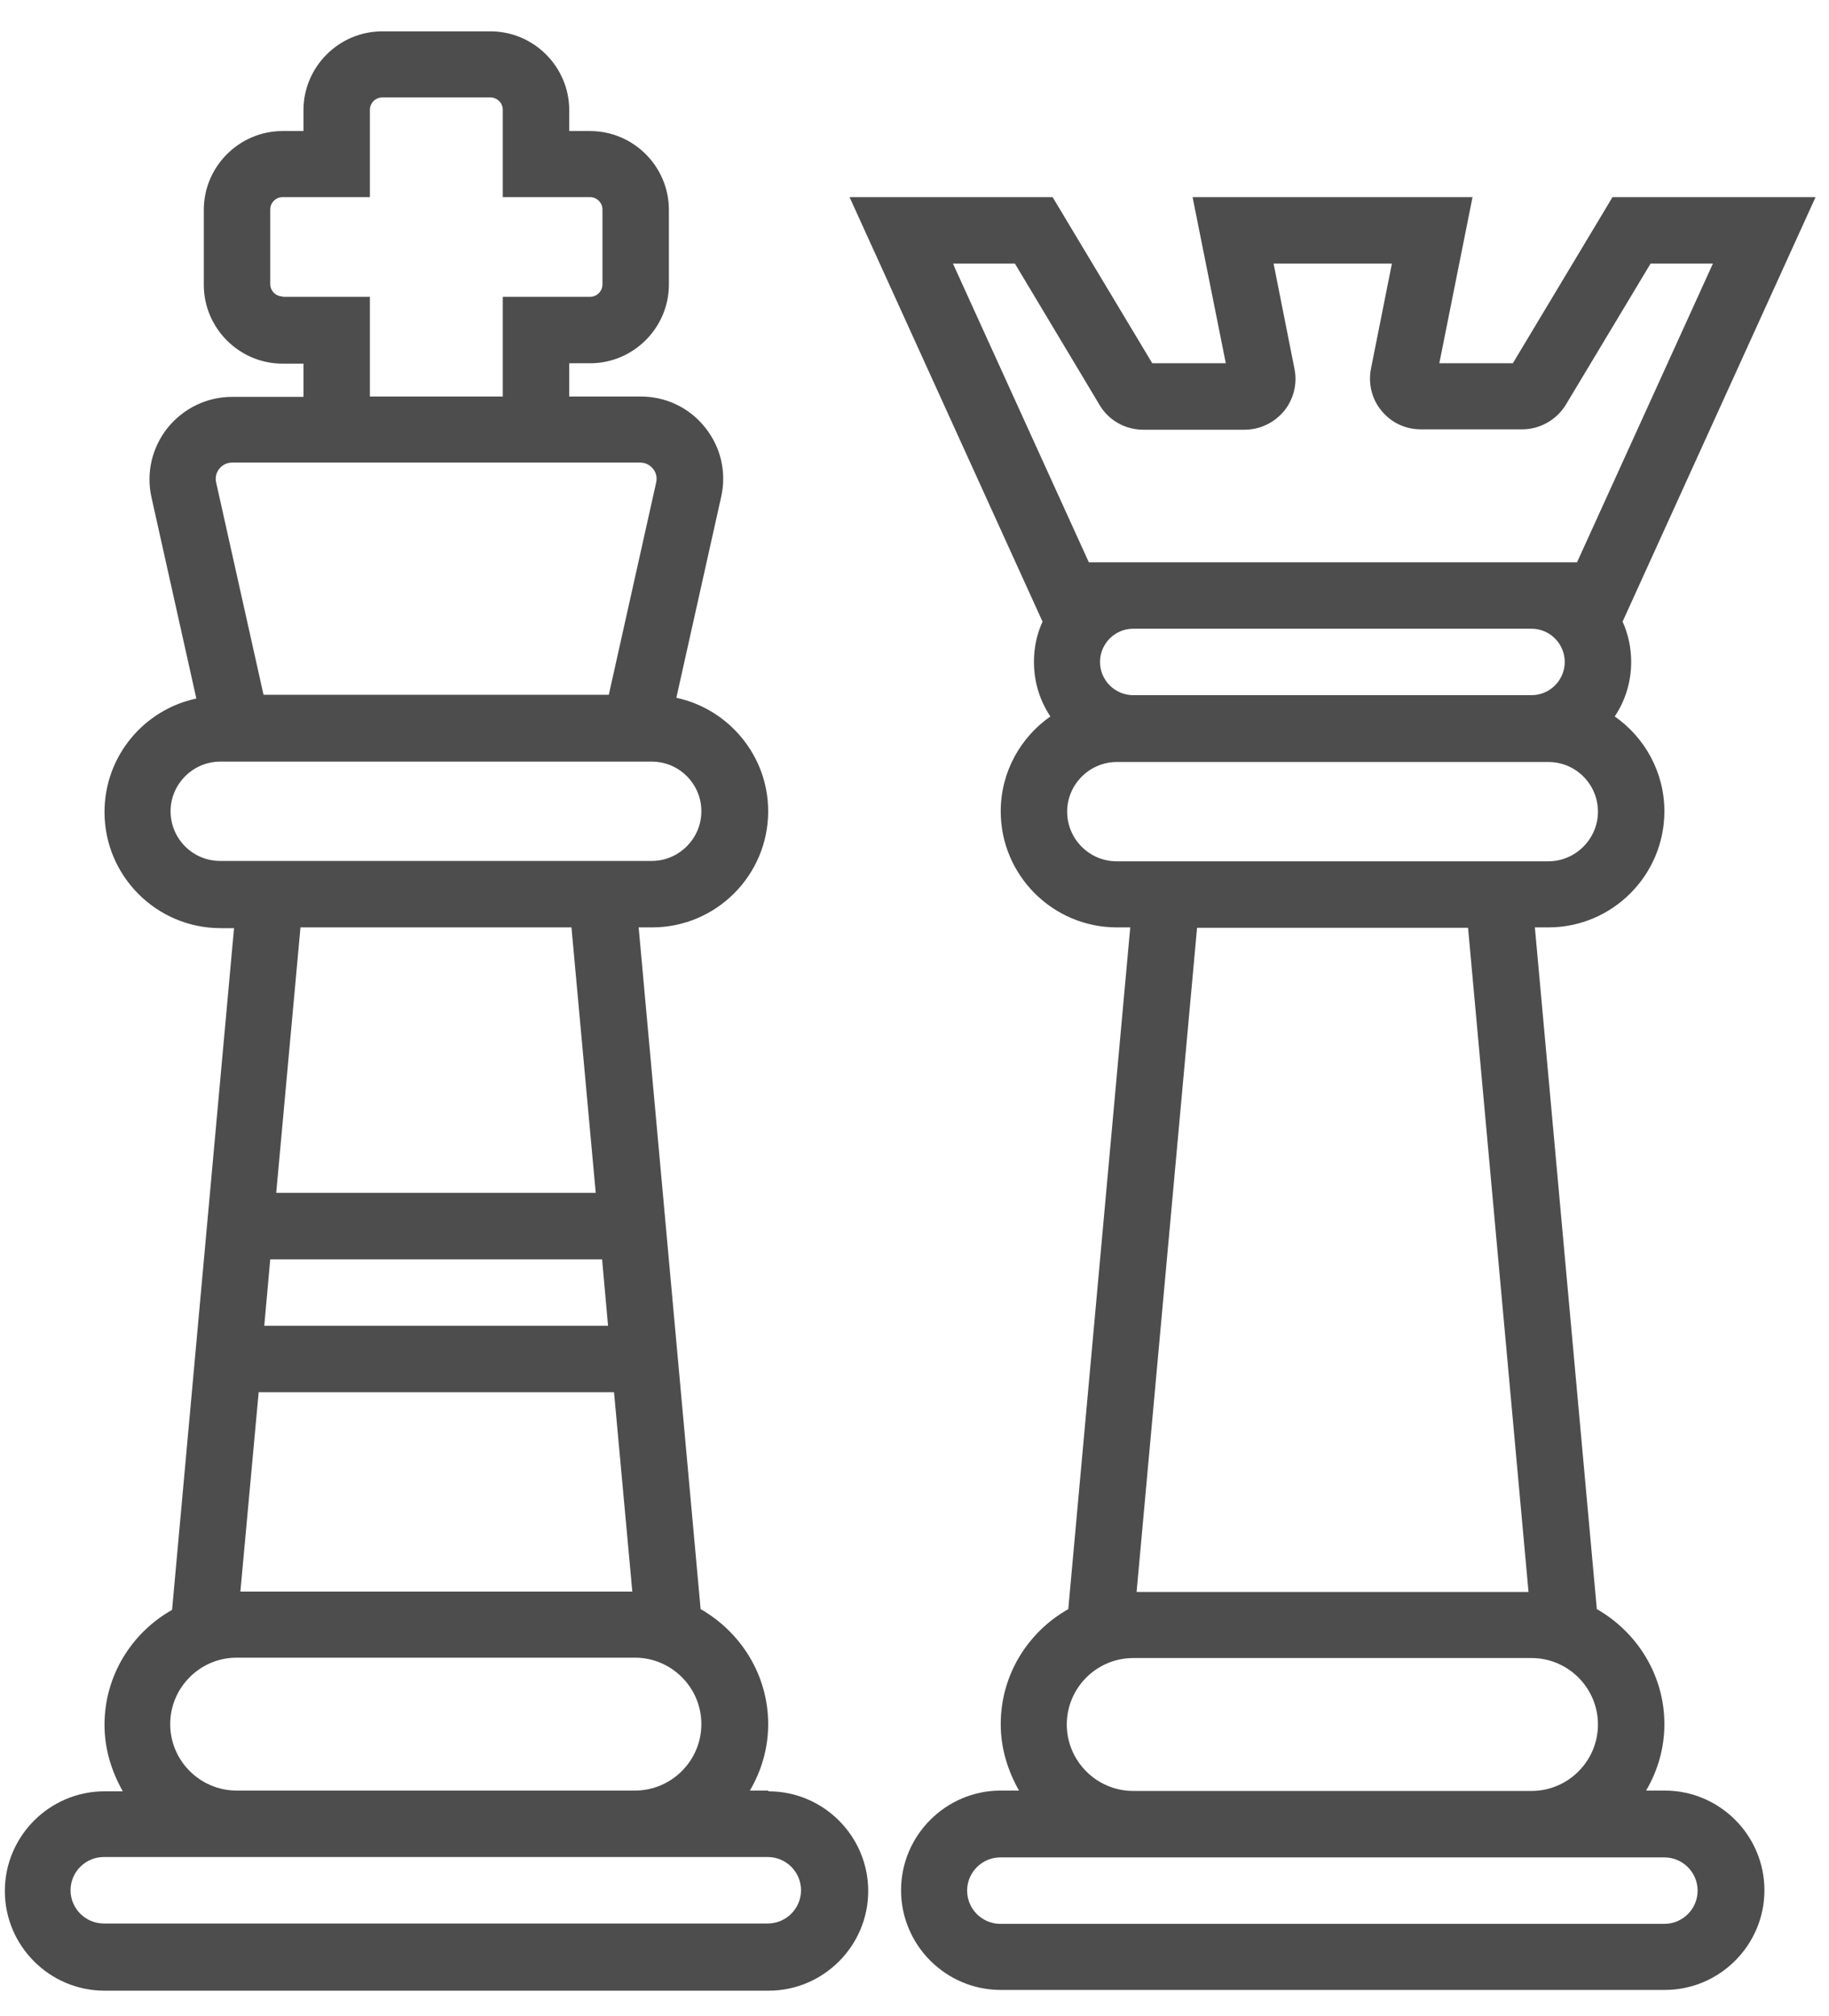
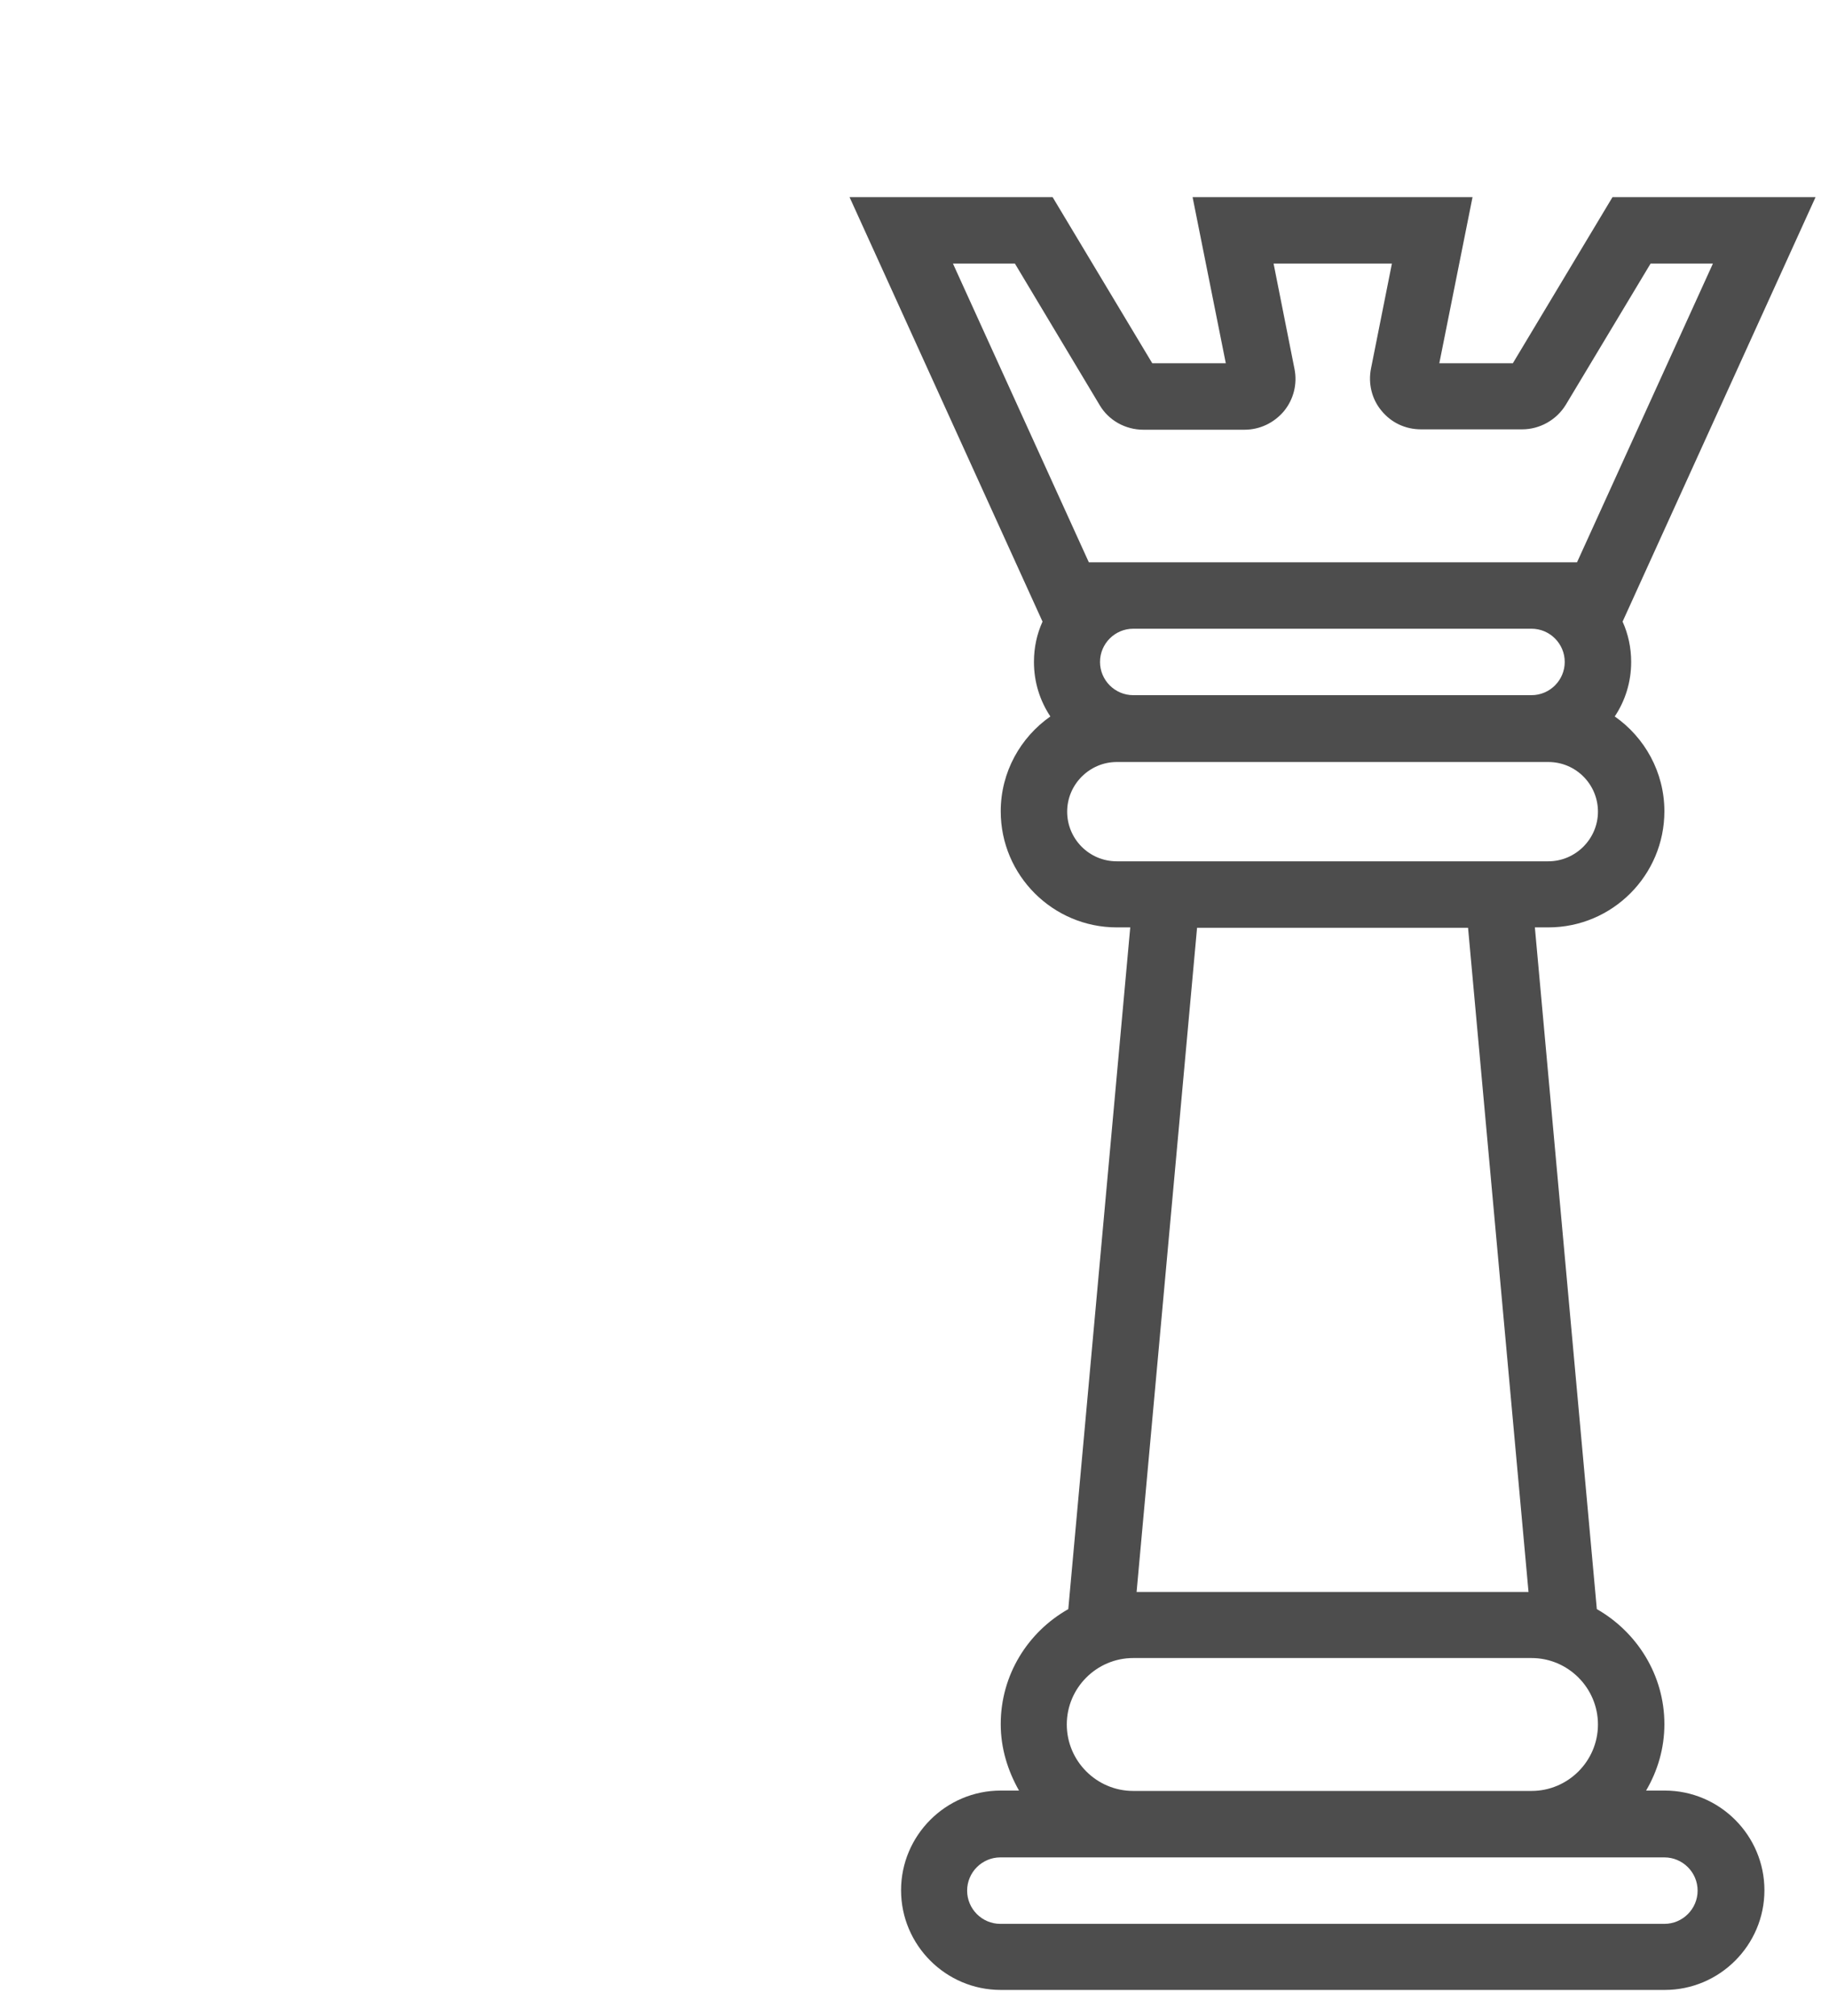
<svg xmlns="http://www.w3.org/2000/svg" width="49" height="54" viewBox="0 0 49 54" fill="none">
  <path d="M44.59 47.96H44.1C44.41 47.43 44.59 46.83 44.59 46.18C44.59 44.86 43.85 43.71 42.78 43.1L41.12 24.84H41.48C43.2 24.84 44.59 23.44 44.59 21.73C44.59 20.68 44.06 19.75 43.26 19.19C43.54 18.77 43.7 18.27 43.7 17.73C43.7 17.35 43.62 16.98 43.47 16.65L48.64 5.28H43.2L40.53 9.73H38.56L39.45 5.28H31.95L32.84 9.73H30.87L28.2 5.28H22.76L27.93 16.65C27.78 16.98 27.7 17.34 27.7 17.73C27.7 18.27 27.86 18.77 28.14 19.19C27.34 19.75 26.81 20.68 26.81 21.73C26.81 23.45 28.21 24.84 29.92 24.84H30.28L28.62 43.1C27.54 43.71 26.81 44.86 26.81 46.18C26.81 46.83 27 47.43 27.3 47.96H26.81C25.34 47.96 24.14 49.16 24.14 50.63C24.14 52.1 25.34 53.3 26.81 53.3H44.6C46.07 53.3 47.27 52.1 47.27 50.63C47.27 49.16 46.07 47.96 44.6 47.96H44.59ZM30.36 16.84H41.03C41.52 16.84 41.92 17.24 41.92 17.73C41.92 18.22 41.52 18.62 41.03 18.62H30.36C29.87 18.62 29.47 18.22 29.47 17.73C29.47 17.24 29.87 16.84 30.36 16.84ZM27.19 7.06L29.46 10.85C29.7 11.26 30.15 11.51 30.63 11.51H33.34C33.75 11.51 34.13 11.33 34.4 11.01C34.66 10.69 34.76 10.28 34.68 9.88L34.12 7.06H37.29L36.73 9.87C36.65 10.27 36.75 10.69 37.01 11C37.27 11.32 37.65 11.5 38.07 11.5H40.78C41.25 11.5 41.7 11.25 41.95 10.84L44.22 7.06H45.89L42.25 15.06H29.17L25.53 7.06H27.2H27.19ZM29.92 23.07C29.18 23.07 28.59 22.47 28.59 21.74C28.59 21.01 29.19 20.41 29.92 20.41H41.48C42.22 20.41 42.81 21.01 42.81 21.74C42.81 22.47 42.21 23.07 41.48 23.07H29.92ZM39.33 24.85L40.95 42.64H30.45L32.07 24.85H39.34H39.33ZM28.58 46.19C28.58 45.21 29.38 44.41 30.36 44.41H41.03C42.01 44.41 42.81 45.21 42.81 46.19C42.81 47.17 42.01 47.97 41.03 47.97H30.36C29.38 47.97 28.58 47.17 28.58 46.19ZM44.59 51.53H26.8C26.31 51.53 25.91 51.13 25.91 50.64C25.91 50.15 26.31 49.75 26.8 49.75H44.59C45.08 49.75 45.48 50.15 45.48 50.64C45.48 51.13 45.08 51.53 44.59 51.53Z" fill="#4D4D4D" />
-   <path d="M20.58 47.96H20.09C20.4 47.43 20.58 46.83 20.58 46.18C20.58 44.86 19.84 43.71 18.77 43.1L17.11 24.84H17.47C19.19 24.84 20.58 23.44 20.58 21.73C20.58 20.24 19.52 18.99 18.12 18.69L19.32 13.31C19.47 12.65 19.31 11.97 18.89 11.45C18.47 10.92 17.84 10.62 17.16 10.62H15.25V9.73H15.81C16.97 9.73 17.92 8.78 17.92 7.62V5.62C17.92 4.46 16.97 3.51 15.81 3.51H15.25V2.95C15.25 1.79 14.3 0.84 13.14 0.84H10.24C9.08 0.84 8.13 1.79 8.13 2.95V3.51H7.57C6.41 3.51 5.46 4.46 5.46 5.62V7.63C5.46 8.79 6.41 9.74 7.57 9.74H8.13V10.63H6.22C5.55 10.63 4.92 10.93 4.49 11.46C4.07 11.99 3.91 12.67 4.06 13.33L5.26 18.71C3.85 19.01 2.8 20.26 2.8 21.75C2.8 23.47 4.2 24.86 5.91 24.86H6.27L4.61 43.12C3.53 43.73 2.8 44.88 2.8 46.2C2.8 46.85 2.99 47.45 3.29 47.98H2.8C1.33 47.98 0.13 49.18 0.13 50.65C0.13 52.12 1.33 53.32 2.8 53.32H20.59C22.06 53.32 23.26 52.12 23.26 50.65C23.26 49.18 22.06 47.98 20.59 47.98L20.58 47.96ZM7.24 33.73H16.13L16.29 35.51H7.08L7.24 33.73ZM6.92 37.29H16.45L16.94 42.63H6.44L6.93 37.29H6.92ZM7.57 7.94C7.39 7.94 7.24 7.79 7.24 7.61V5.61C7.24 5.43 7.39 5.28 7.57 5.28H9.91V2.94C9.91 2.76 10.06 2.61 10.24 2.61H13.14C13.32 2.61 13.47 2.76 13.47 2.94V5.28H15.81C15.99 5.28 16.14 5.43 16.14 5.61V7.62C16.14 7.8 15.99 7.95 15.81 7.95H13.47V10.62H9.91V7.95H7.57V7.94ZM5.88 12.55C5.93 12.49 6.04 12.39 6.22 12.39H17.15C17.33 12.39 17.44 12.49 17.49 12.55C17.54 12.61 17.62 12.74 17.58 12.92L16.31 18.61H7.06L5.79 12.92C5.75 12.74 5.83 12.61 5.88 12.55ZM5.9 23.06C5.16 23.06 4.57 22.46 4.57 21.73C4.57 21 5.17 20.4 5.9 20.4H17.46C18.2 20.4 18.79 21 18.79 21.73C18.79 22.46 18.19 23.06 17.46 23.06H5.9ZM15.31 24.84L15.96 31.95H7.4L8.05 24.84H15.32H15.31ZM4.56 46.18C4.56 45.2 5.36 44.4 6.34 44.4H17.01C17.99 44.4 18.79 45.2 18.79 46.18C18.79 47.16 17.99 47.96 17.01 47.96H6.34C5.36 47.96 4.56 47.16 4.56 46.18ZM20.57 51.52H2.78C2.29 51.52 1.89 51.12 1.89 50.63C1.89 50.14 2.29 49.74 2.78 49.74H20.57C21.06 49.74 21.46 50.14 21.46 50.63C21.46 51.12 21.06 51.52 20.57 51.52Z" fill="#4D4D4D" />
</svg>